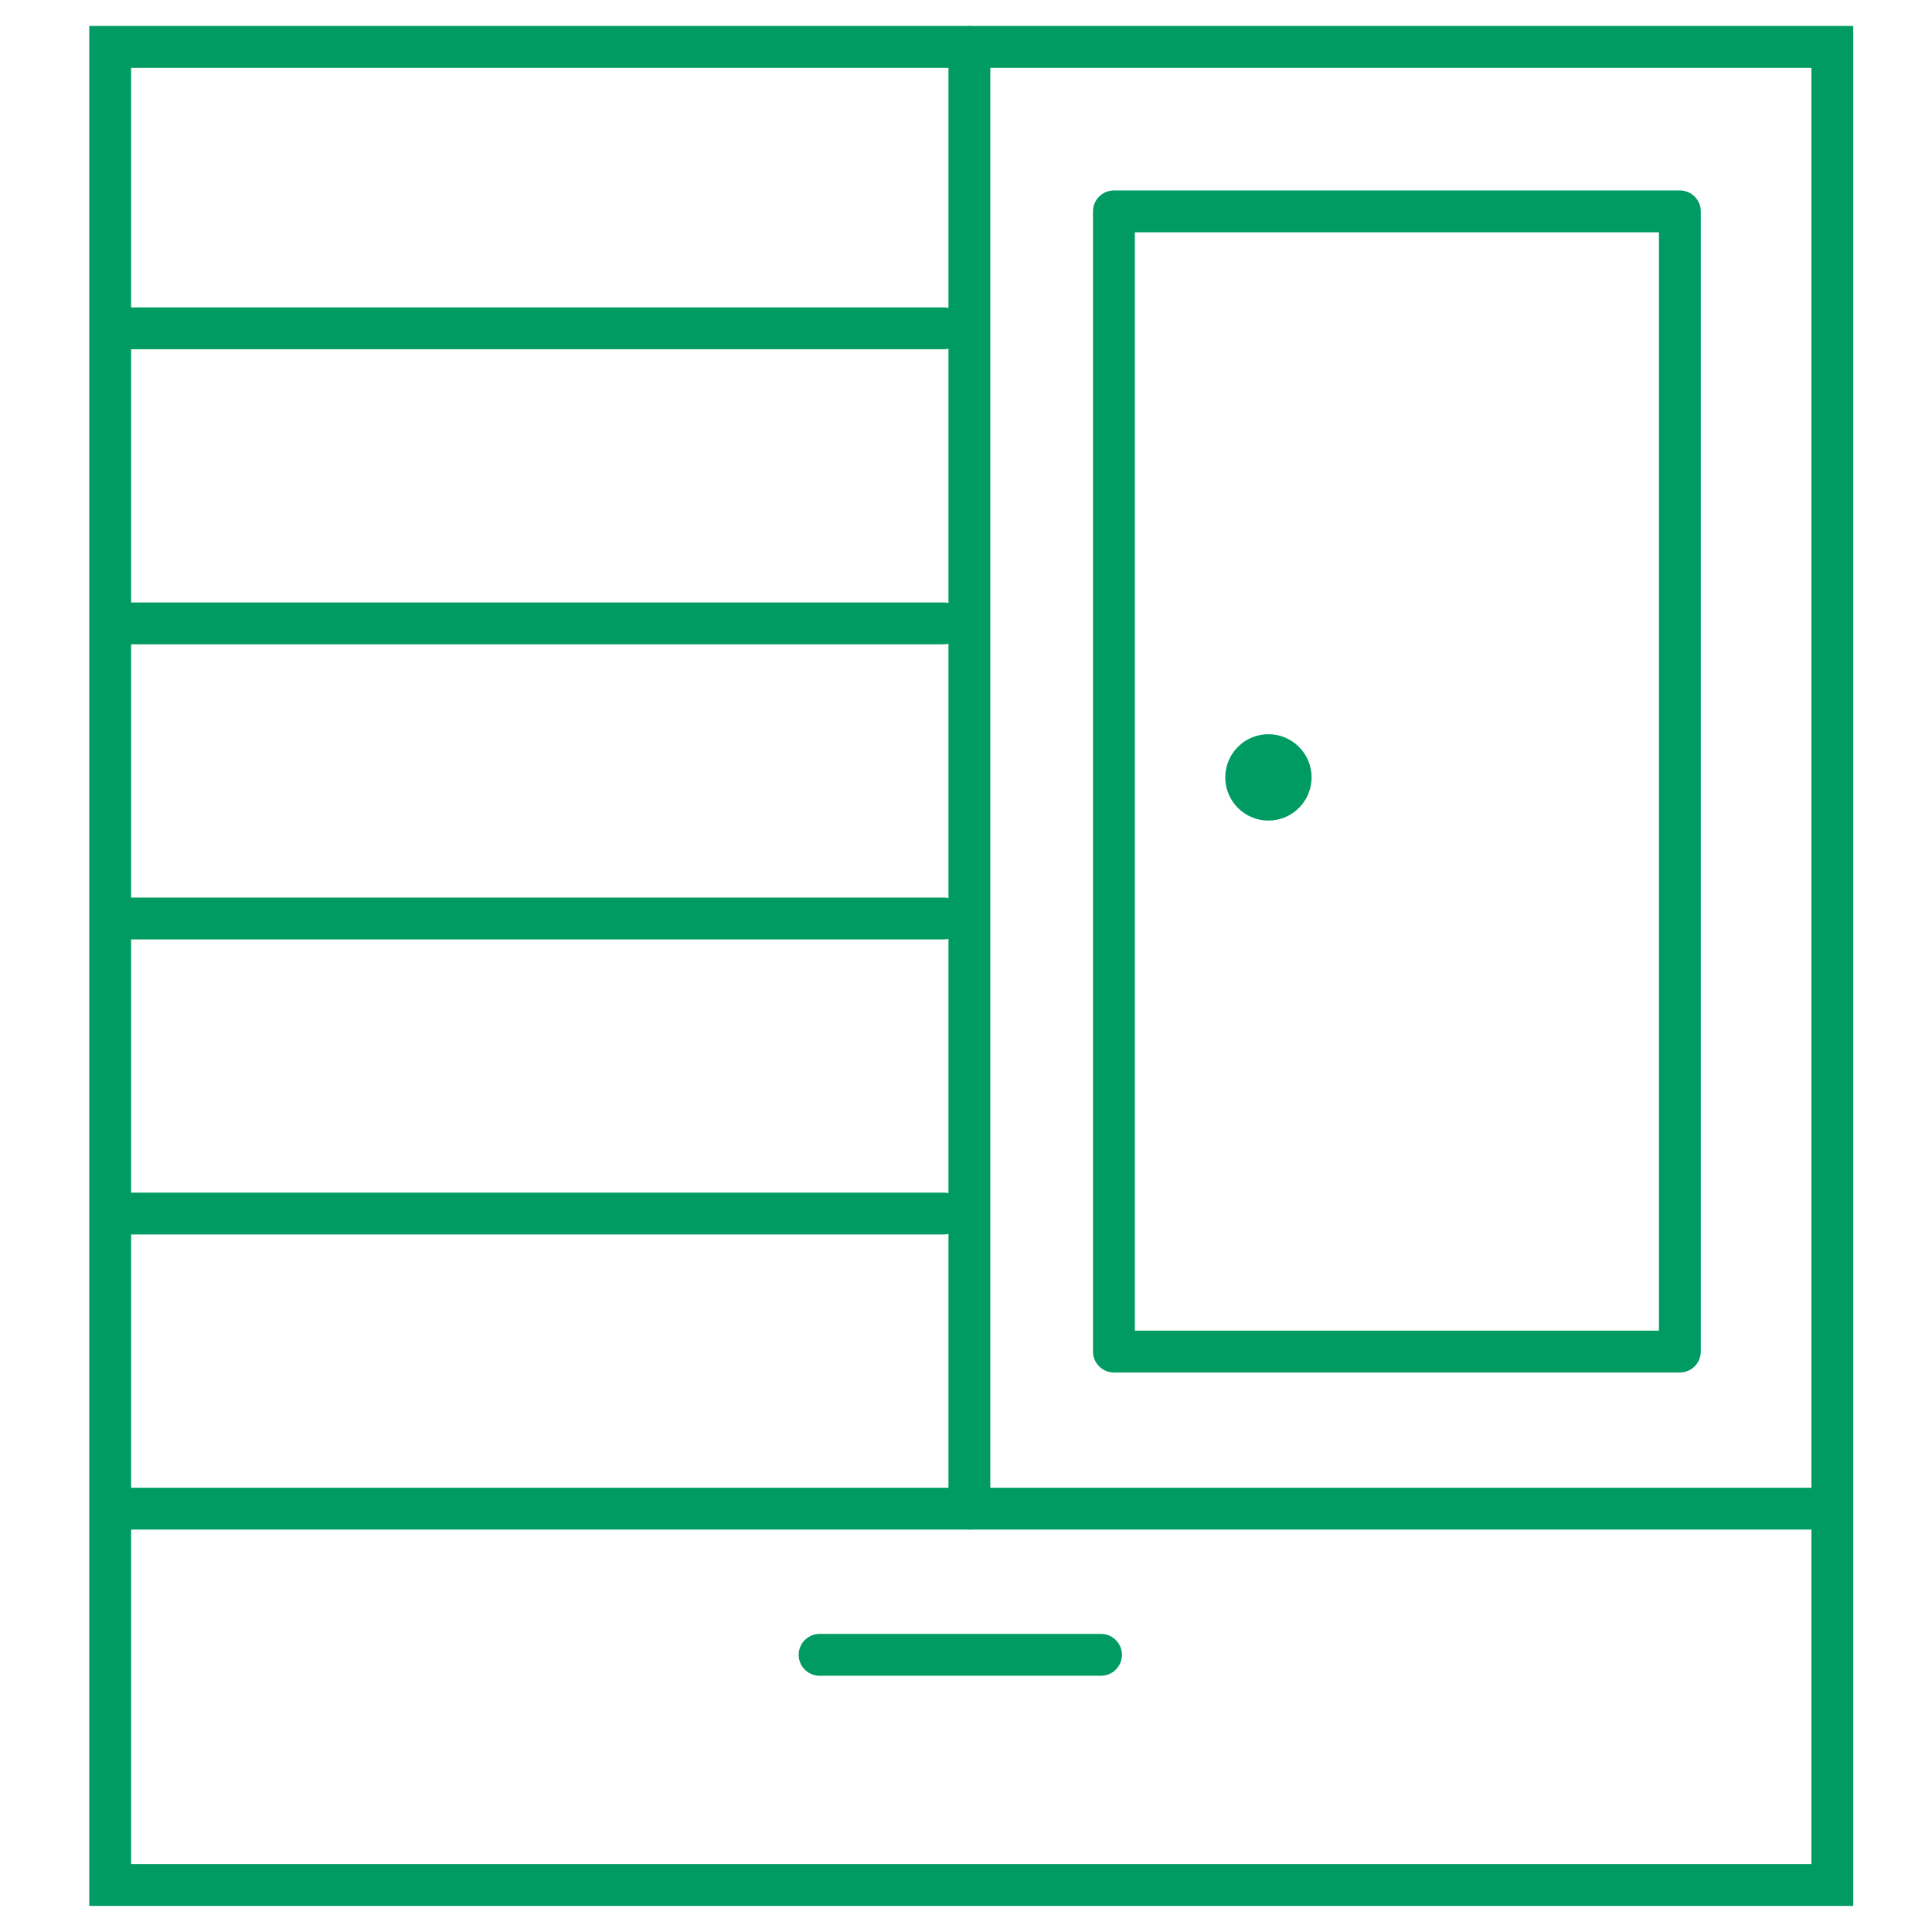
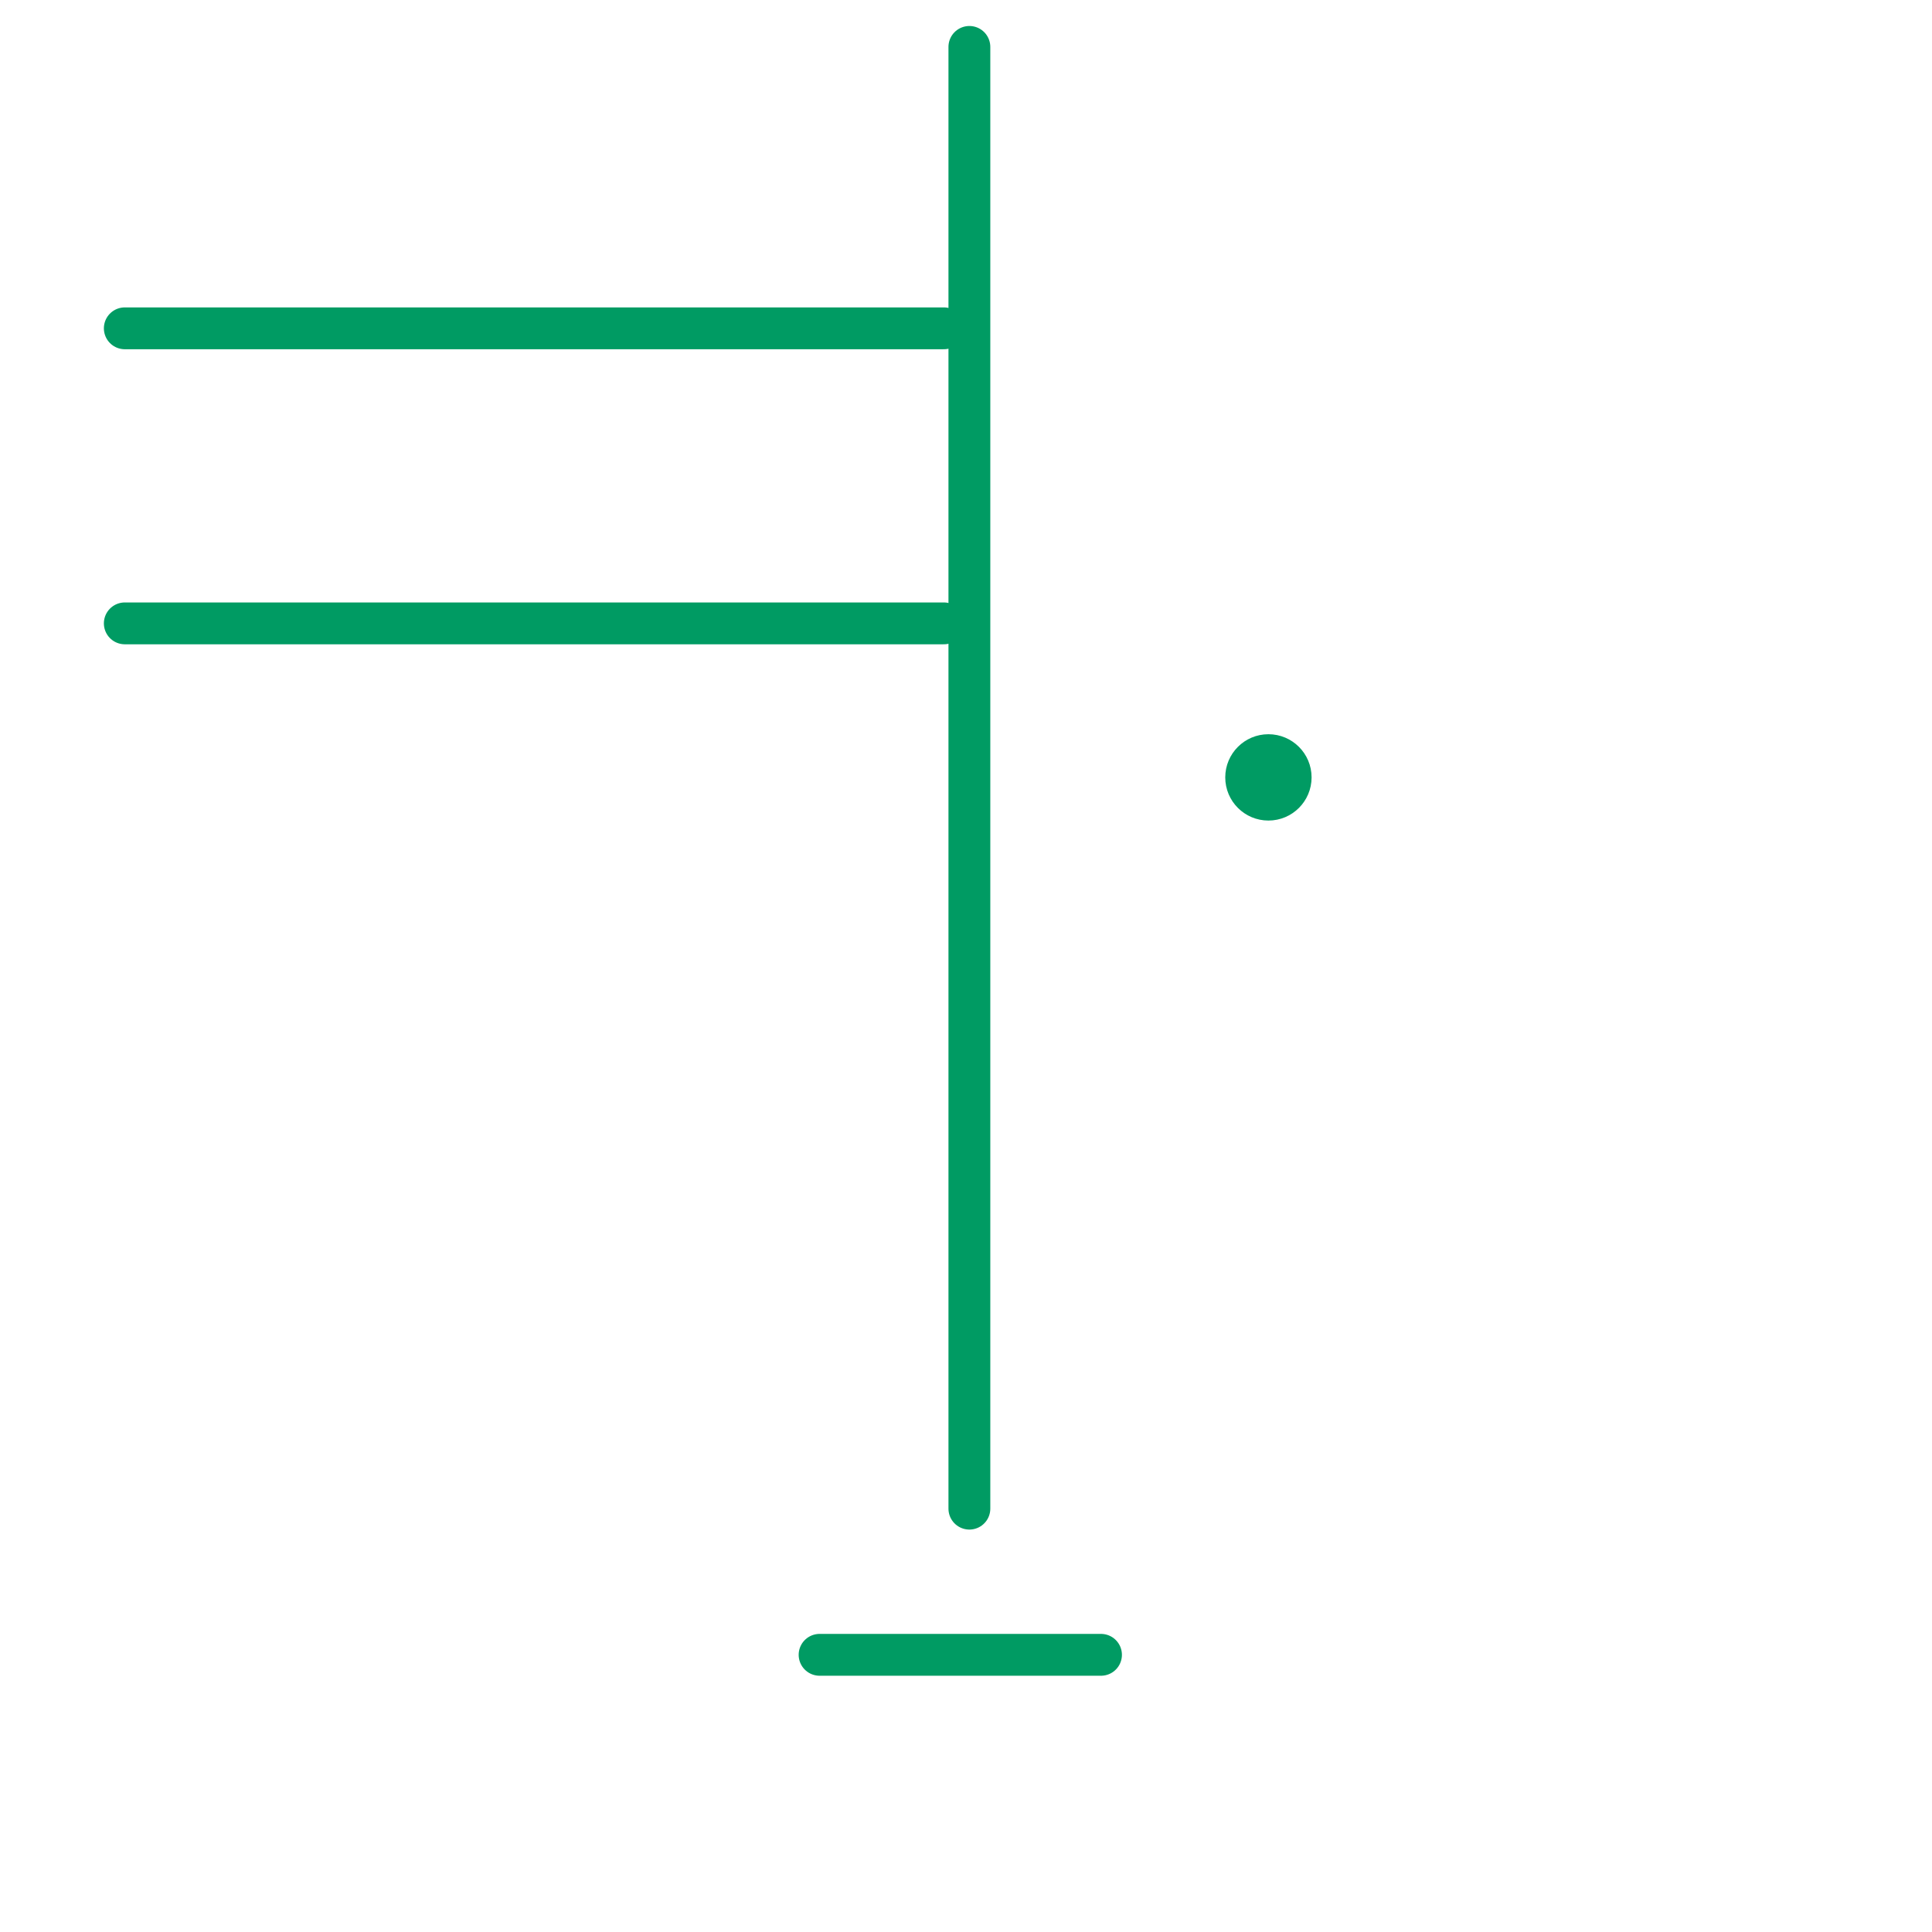
<svg xmlns="http://www.w3.org/2000/svg" width="32" height="32" viewBox="0 0 32 32">
  <defs>
    <clipPath id="clip-path">
      <rect id="長方形_14703" data-name="長方形 14703" width="32" height="32" transform="translate(991.822 527.455)" fill="none" />
    </clipPath>
  </defs>
  <g id="グループ_17579" data-name="グループ 17579" transform="translate(-991.822 -527.455)">
    <g id="グループ_17578" data-name="グループ 17578" clip-path="url(#clip-path)">
-       <path id="パス_53140" data-name="パス 53140" d="M0,0H28.524V30.445H0Z" transform="translate(993.647 528.232)" fill="none" stroke="#009b63" stroke-linecap="round" stroke-width="0.693" />
-       <line id="線_3843" data-name="線 3843" x2="27.98" transform="translate(993.889 552.443)" fill="none" stroke="#009b63" stroke-linecap="round" stroke-linejoin="round" stroke-width="0.693" />
      <line id="線_3844" data-name="線 3844" y2="24.211" transform="translate(1007.878 528.232)" fill="none" stroke="#009b63" stroke-linecap="round" stroke-linejoin="round" stroke-width="0.693" />
      <path id="パス_53104" data-name="パス 53104" d="M993.889,532.893h13.566" fill="none" stroke="#009b63" stroke-linecap="round" stroke-linejoin="round" stroke-width="0.693" />
      <path id="パス_53105" data-name="パス 53105" d="M993.889,537.78h13.566" fill="none" stroke="#009b63" stroke-linecap="round" stroke-linejoin="round" stroke-width="0.693" />
-       <path id="パス_53106" data-name="パス 53106" d="M993.889,542.668h13.566" fill="none" stroke="#009b63" stroke-linecap="round" stroke-linejoin="round" stroke-width="0.693" />
-       <path id="パス_53107" data-name="パス 53107" d="M993.889,547.555h13.566" fill="none" stroke="#009b63" stroke-linecap="round" stroke-linejoin="round" stroke-width="0.693" />
-       <rect id="長方形_14702" data-name="長方形 14702" width="9.374" height="18.885" transform="translate(1010.272 530.956)" stroke-width="0.693" stroke="#009b63" stroke-linecap="round" stroke-linejoin="round" fill="none" />
      <circle id="楕円形_1711" data-name="楕円形 1711" cx="0.715" cy="0.715" r="0.715" transform="translate(1012.116 539.616)" fill="#009b63" />
      <line id="線_3845" data-name="線 3845" x2="4.661" transform="translate(1005.397 554.864)" fill="none" stroke="#009b63" stroke-linecap="round" stroke-linejoin="round" stroke-width="0.693" />
    </g>
  </g>
</svg>